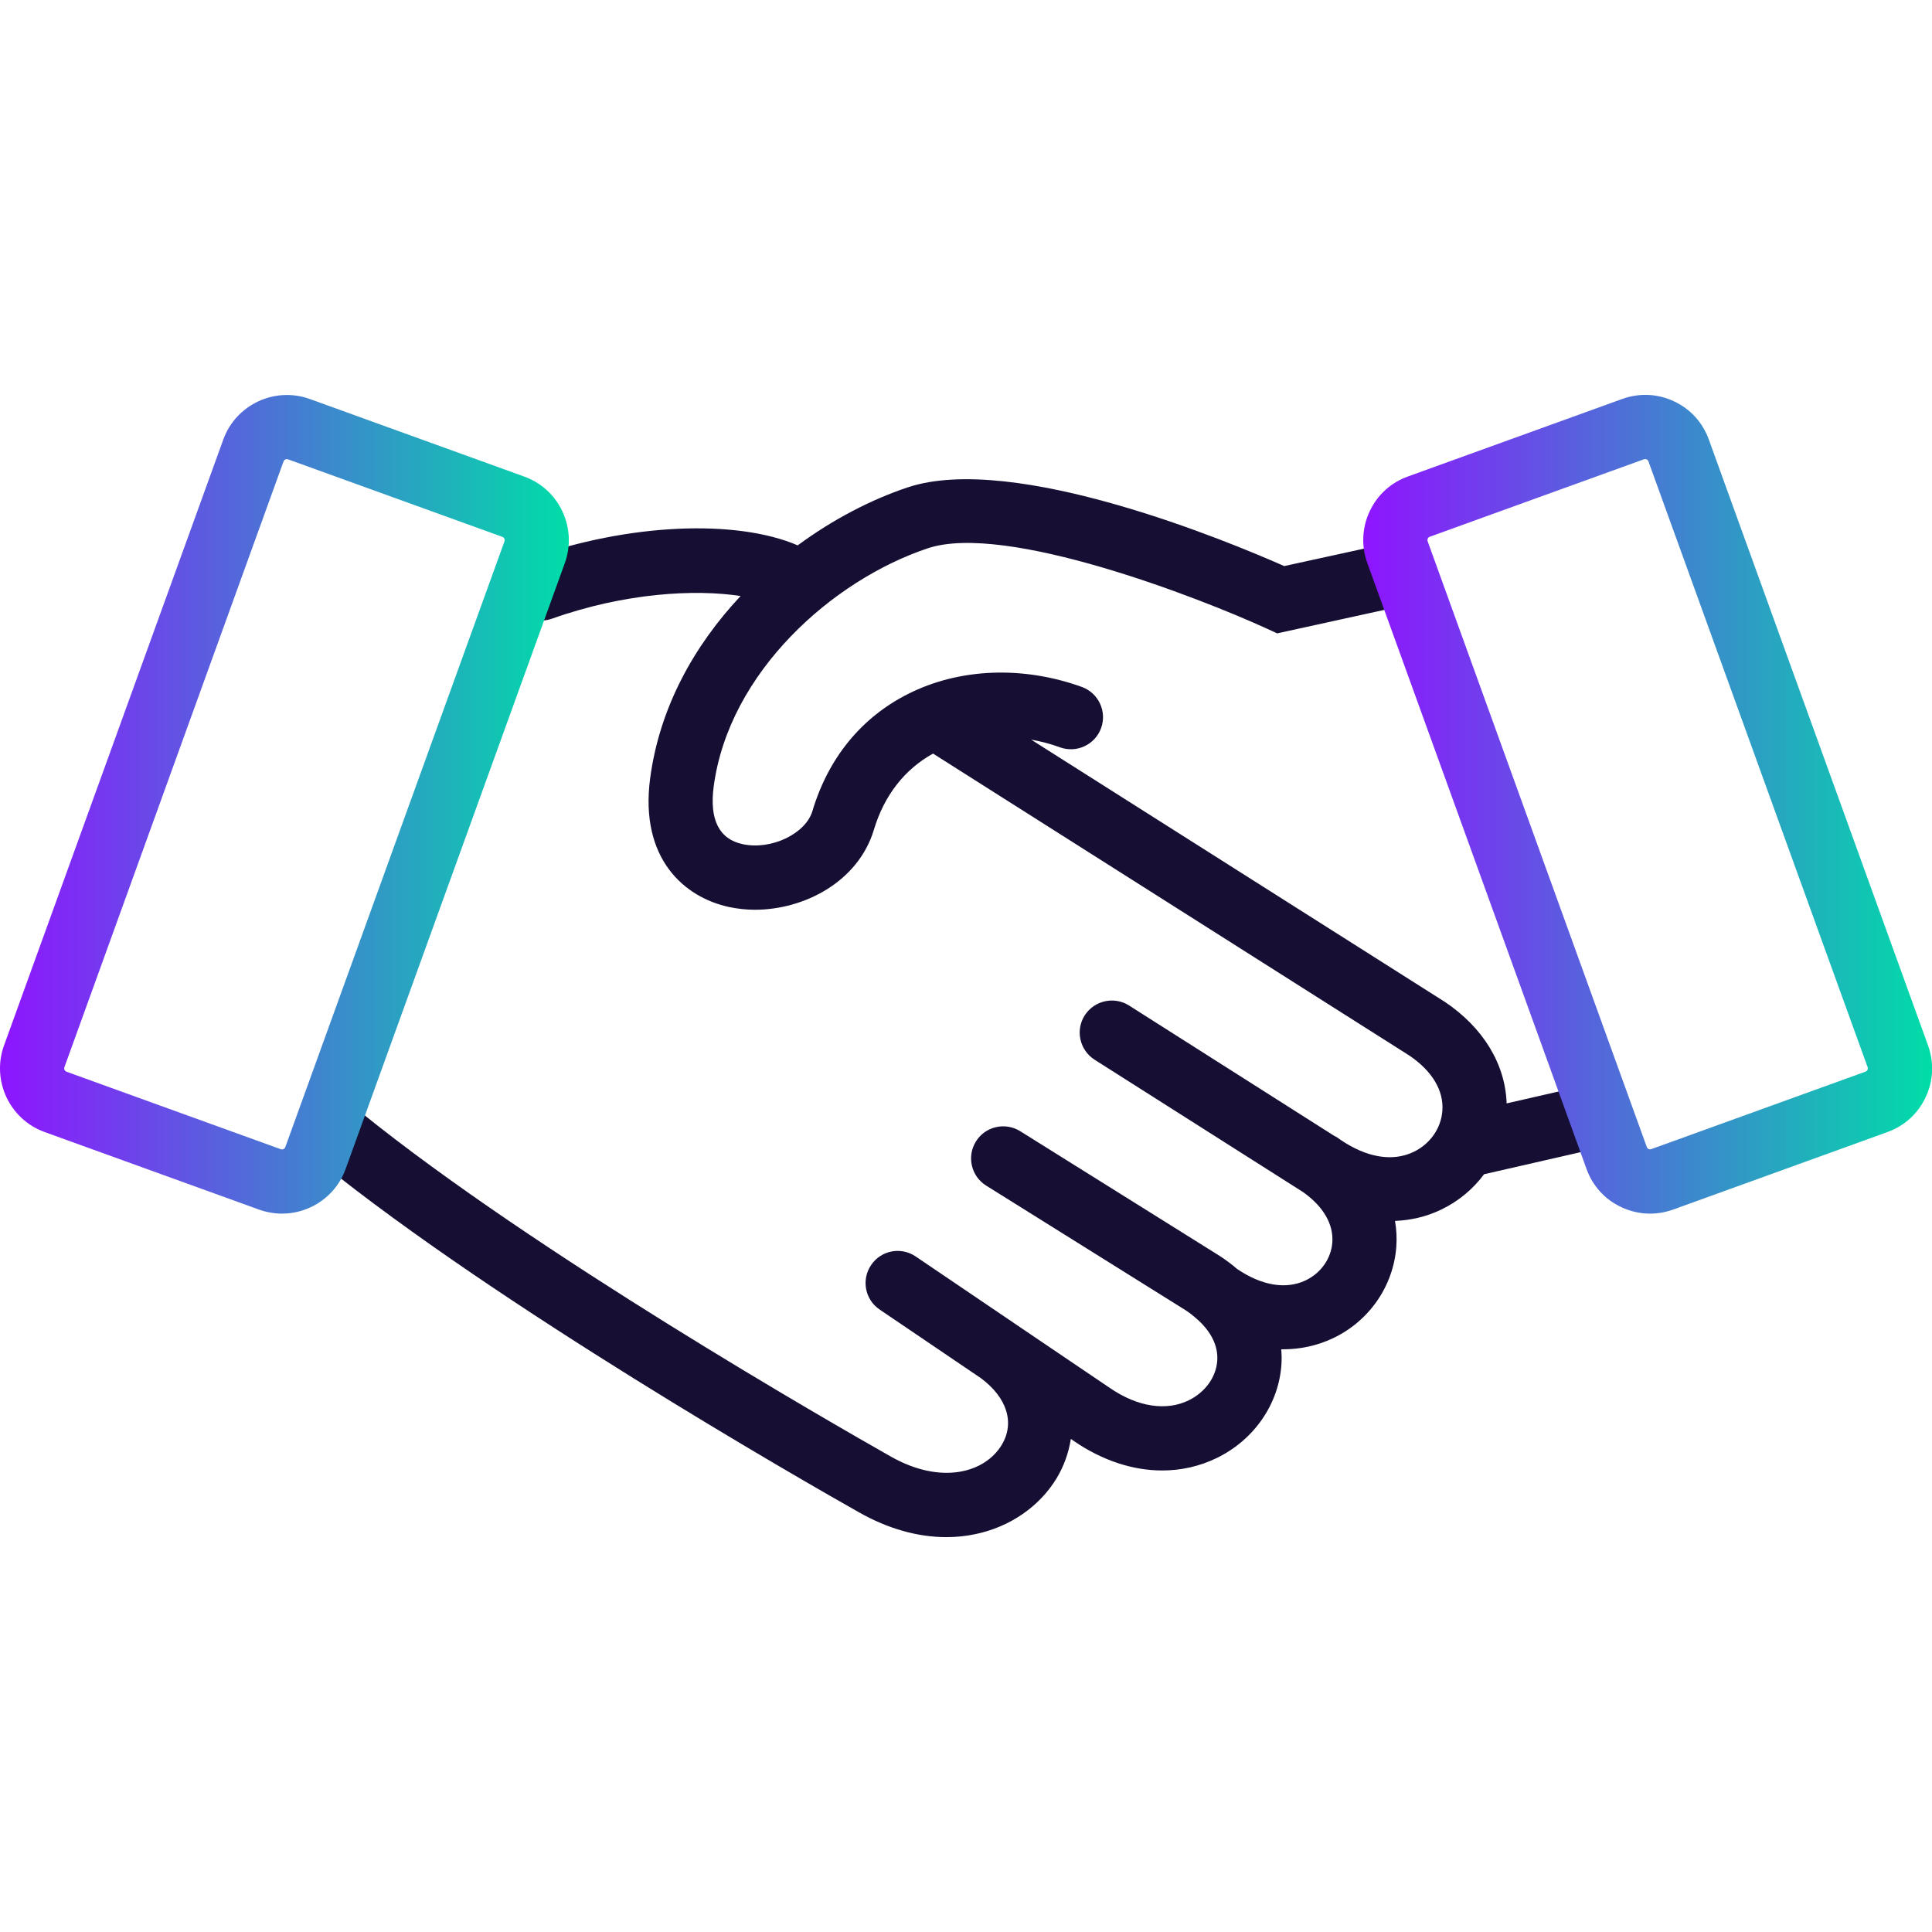
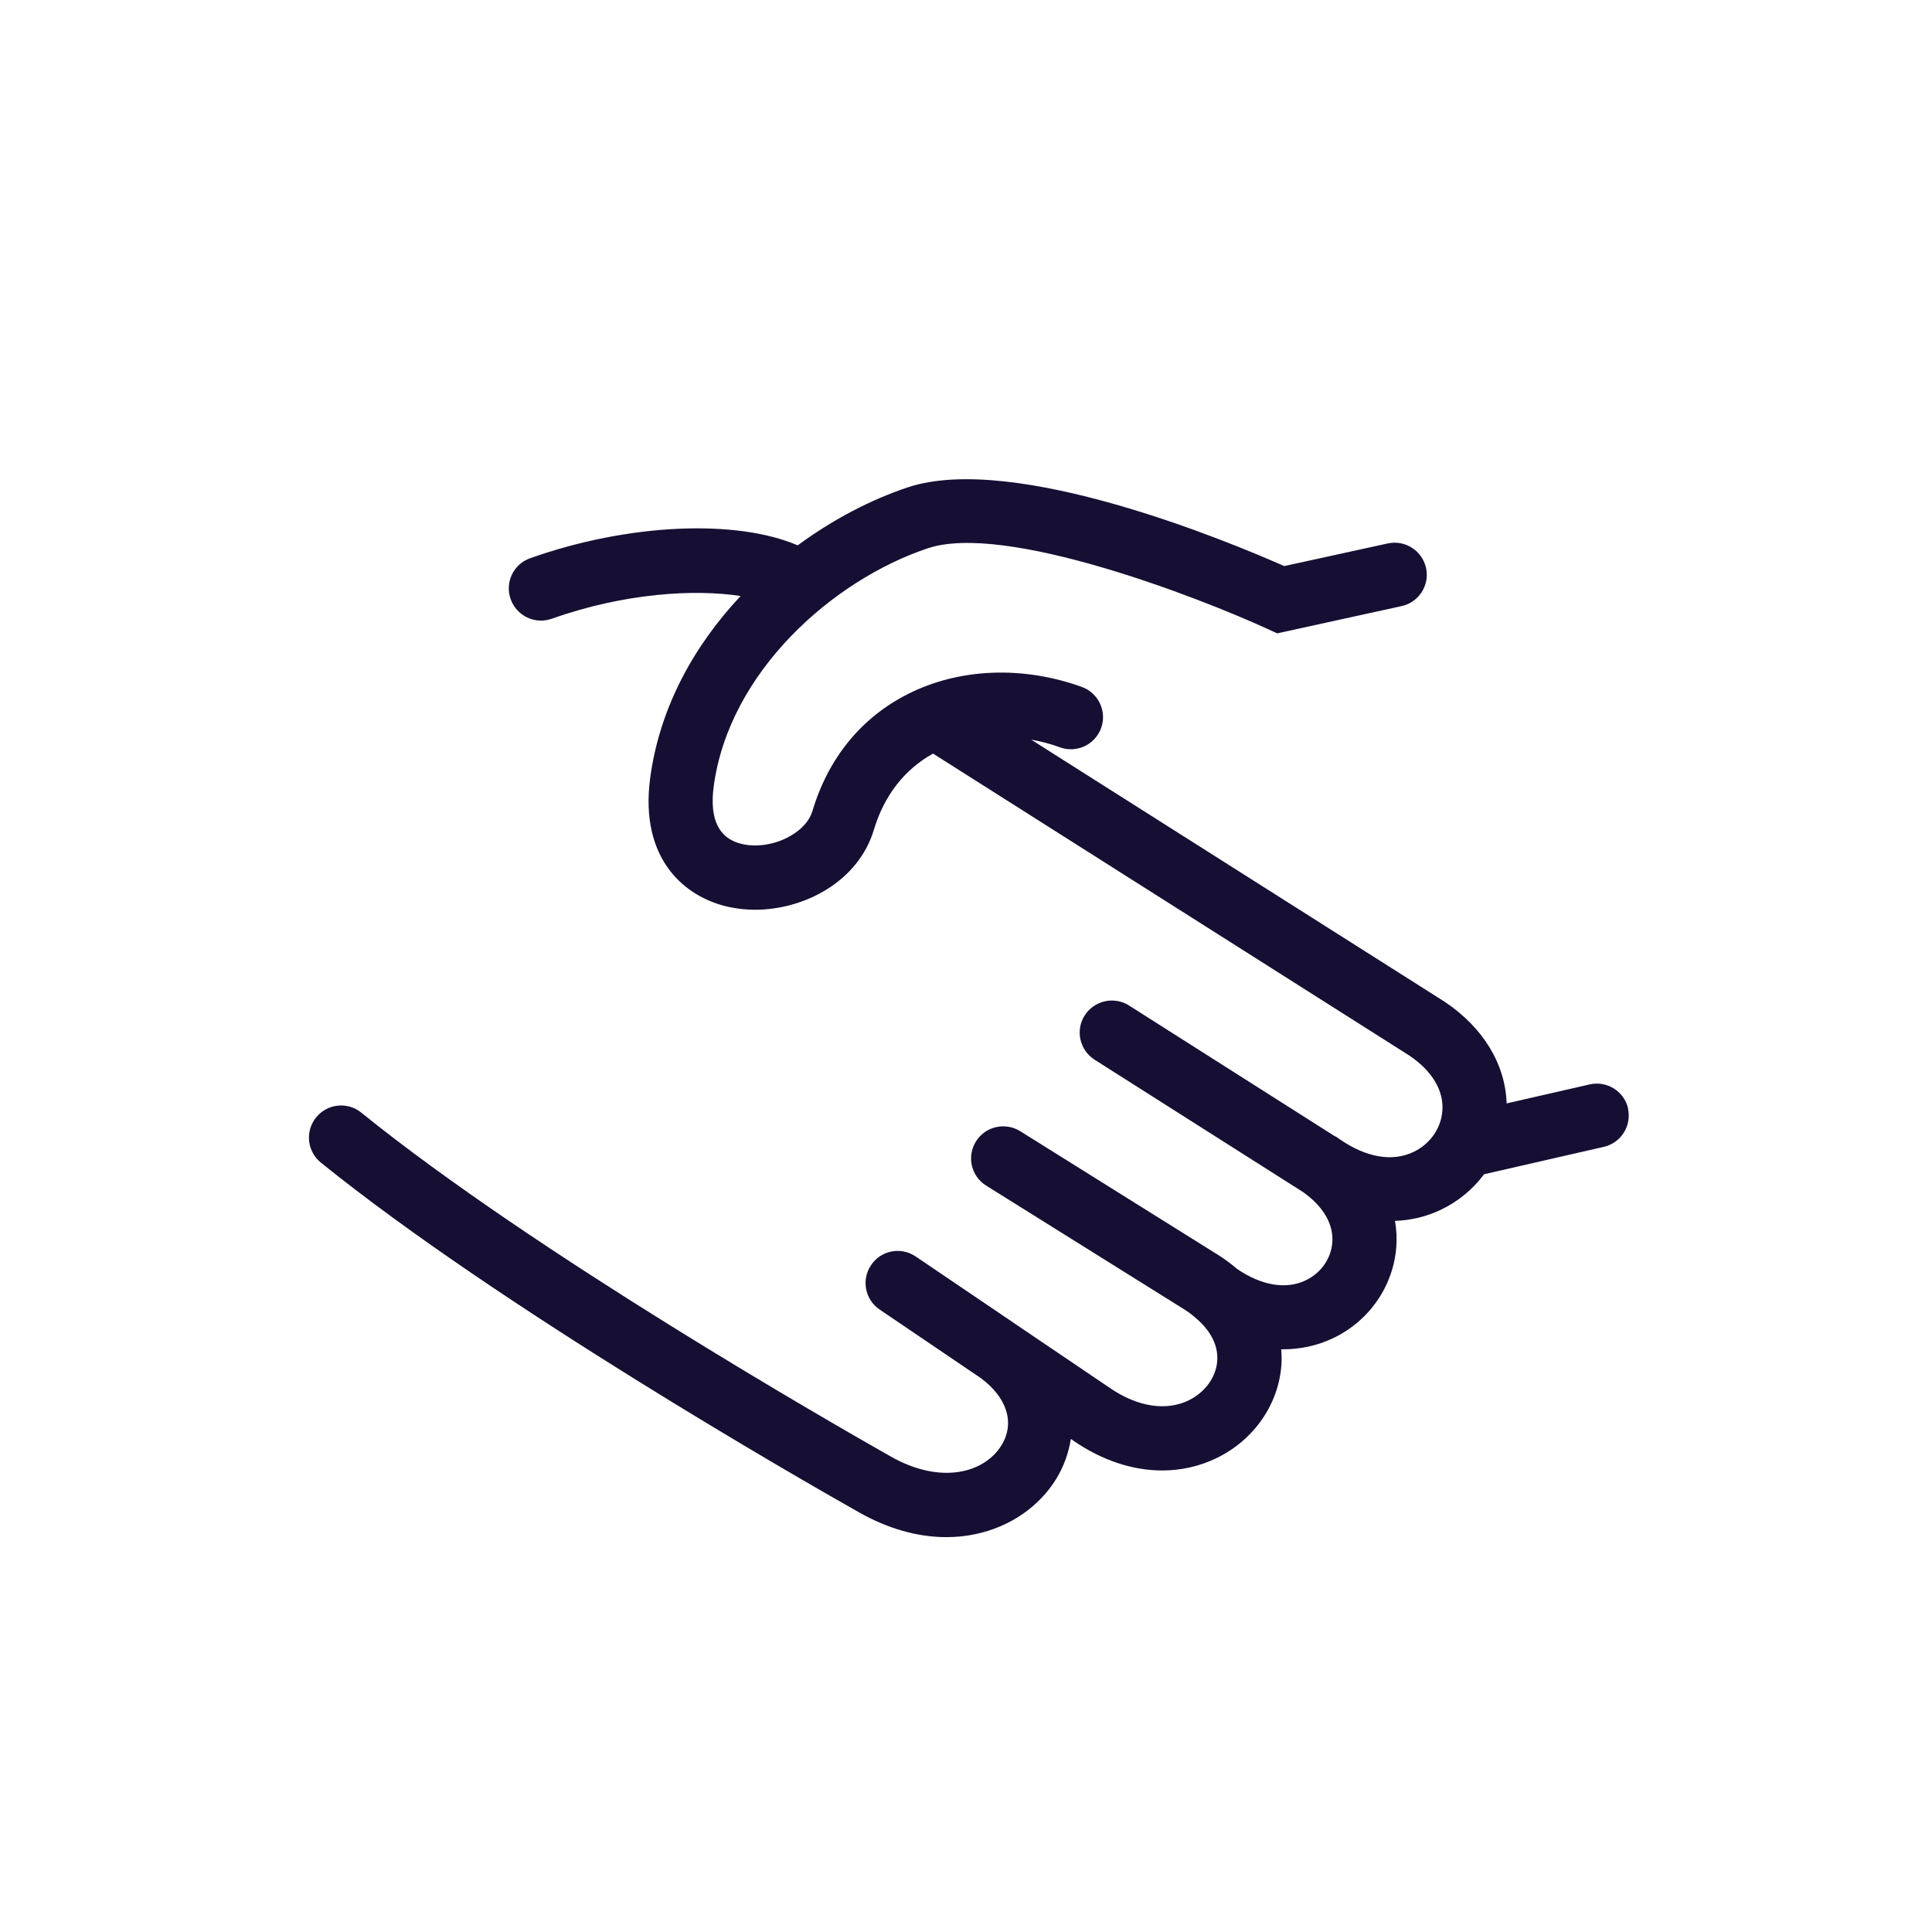
<svg xmlns="http://www.w3.org/2000/svg" xmlns:xlink="http://www.w3.org/1999/xlink" id="Général" viewBox="0 0 180 180">
  <defs>
    <style> .cls-1 { fill: #160f33; } .cls-2 { fill: url(#Dégradé_trace-2); } .cls-3 { fill: url(#Dégradé_trace); } </style>
    <linearGradient id="Dégradé_trace" data-name="Dégradé trace" x1="127" y1="74.93" x2="180" y2="74.93" gradientUnits="userSpaceOnUse">
      <stop offset="0" stop-color="#8f14ff" />
      <stop offset="1" stop-color="#00dda8" />
    </linearGradient>
    <linearGradient id="Dégradé_trace-2" data-name="Dégradé trace" x1="0" y1="74.93" x2="53" y2="74.93" xlink:href="#Dégradé_trace" />
  </defs>
  <path class="cls-1" d="M151.69,103.28c-.37-1.61-1.97-2.61-3.58-2.25l-7.74,1.77c-.12-3.65-2.17-7.05-5.76-9.46l-38.54-24.43c.9,.16,1.8,.39,2.69,.72,1.55,.56,3.27-.25,3.83-1.8,.56-1.55-.25-3.27-1.8-3.83-5.52-1.99-11.43-1.75-16.2,.66-4.34,2.19-7.42,5.96-8.9,10.91-.64,2.12-3.85,3.65-6.49,3.08-2.2-.47-3.11-2.27-2.71-5.35,1.41-10.69,11.11-19.27,19.96-22.22,7.23-2.41,25.29,4.6,31.63,7.51l.91,.42,11.59-2.54c1.61-.35,2.64-1.95,2.28-3.56s-1.95-2.63-3.56-2.28l-9.65,2.11c-5.02-2.22-25.16-10.64-35.09-7.33-3.38,1.13-6.93,2.96-10.24,5.4-5.74-2.47-15.81-2.04-24.93,1.2-1.56,.55-2.37,2.26-1.81,3.82,.44,1.22,1.59,1.99,2.82,1.99,.33,0,.67-.06,1-.17,6.83-2.43,13.4-2.77,17.6-2.12-4.29,4.57-7.55,10.34-8.43,17-.98,7.46,3.17,11.08,7.38,11.98,.77,.16,1.57,.25,2.38,.25,4.62,0,9.64-2.63,11.09-7.46,.96-3.2,2.87-5.63,5.51-7.09l44.37,28.13c2.13,1.44,3.23,3.27,3.08,5.16-.12,1.64-1.16,3.1-2.7,3.83-1.96,.93-4.37,.51-6.79-1.14-.11-.08-.22-.16-.34-.24-.08-.05-.17-.09-.25-.13l-19.11-12.14c-1.39-.88-3.24-.47-4.13,.92-.89,1.39-.47,3.24,.92,4.13l19.34,12.28s.08,.05,.12,.08c1.86,1.33,2.81,2.97,2.69,4.66-.11,1.52-1.08,2.88-2.51,3.55-1.83,.86-4.09,.47-6.37-1.08-.5-.43-1.04-.84-1.63-1.22l-18.57-11.61c-1.4-.87-3.25-.45-4.12,.95-.88,1.4-.45,3.25,.95,4.12l18.53,11.58c.41,.26,.77,.55,1.09,.84,.05,.04,.09,.08,.14,.12,0,0,0,0,0,0,1.23,1.13,1.85,2.42,1.77,3.74-.09,1.54-1.11,2.96-2.65,3.72-2.1,1.03-4.77,.62-7.33-1.13l-9-6.09c-.12-.08-.22-.16-.34-.24-.02-.01-.05-.02-.07-.04l-8.71-5.9c-1.37-.93-3.23-.57-4.15,.8-.93,1.37-.57,3.23,.8,4.15l9.43,6.39c2.44,1.82,3.18,4.17,1.93,6.23-1.55,2.56-5.6,3.75-10.33,1.07-5.4-3.06-33.16-18.96-49.33-32.04-1.28-1.04-3.17-.84-4.21,.45-1.04,1.28-.84,3.17,.45,4.21,16.54,13.37,44.67,29.5,50.15,32.59,2.69,1.52,5.45,2.3,8.12,2.3,.92,0,1.82-.09,2.71-.28,3.21-.67,5.96-2.56,7.56-5.2,.66-1.09,1.12-2.34,1.33-3.67l.3,.21c2.65,1.81,5.48,2.73,8.21,2.73,1.78,0,3.51-.39,5.12-1.18,3.47-1.7,5.76-5.05,5.99-8.73,.03-.46,.02-.92-.02-1.38,.07,0,.13,0,.2,0,1.59,0,3.15-.34,4.6-1.02,3.38-1.59,5.64-4.85,5.92-8.51,.06-.82,.02-1.63-.12-2.43,1.47-.06,2.91-.39,4.25-1.03,1.63-.77,3.01-1.92,4.05-3.32l11.15-2.55c1.61-.37,2.62-1.97,2.25-3.58Z" />
-   <path class="cls-3" d="M153.73,113.07c-.91,0-1.82-.2-2.67-.6-1.53-.71-2.68-1.98-3.25-3.57l-20.42-56.44c-.57-1.58-.5-3.3,.22-4.82,.71-1.53,1.98-2.68,3.57-3.25l19.96-7.22c1.58-.57,3.3-.5,4.82,.22,1.53,.71,2.68,1.98,3.25,3.57l20.42,56.44c.57,1.58,.5,3.3-.22,4.82-.71,1.53-1.98,2.68-3.56,3.25l-19.96,7.22c-.7,.25-1.43,.38-2.15,.38Zm-.46-70.3s-.07,0-.11,.02l-19.96,7.22c-.08,.03-.15,.09-.18,.17s-.04,.16-.01,.25l20.42,56.44c.03,.08,.09,.15,.17,.18,.08,.04,.16,.04,.25,.01l19.96-7.22h0c.08-.03,.15-.09,.18-.17,.04-.08,.04-.16,.01-.25l-20.42-56.44c-.03-.08-.09-.15-.17-.18-.04-.02-.09-.03-.14-.03Z" />
-   <path class="cls-2" d="M26.27,113.07c-.72,0-1.45-.13-2.15-.38l-19.96-7.22c-3.27-1.18-4.97-4.81-3.78-8.08L20.8,40.96c1.18-3.27,4.81-4.97,8.08-3.78l19.96,7.22c1.58,.57,2.85,1.73,3.56,3.25,.71,1.53,.79,3.24,.22,4.82l-20.42,56.44c-.57,1.58-1.73,2.85-3.25,3.56-.85,.4-1.76,.6-2.67,.6Zm.46-70.3c-.13,0-.26,.08-.31,.21L6,99.43c-.06,.17,.03,.36,.2,.42h0l19.96,7.22c.08,.03,.17,.03,.25-.01,.08-.04,.14-.1,.17-.18l20.42-56.44c.03-.08,.03-.17-.01-.25s-.1-.14-.18-.17l-19.96-7.22s-.07-.02-.11-.02Z" />
</svg>